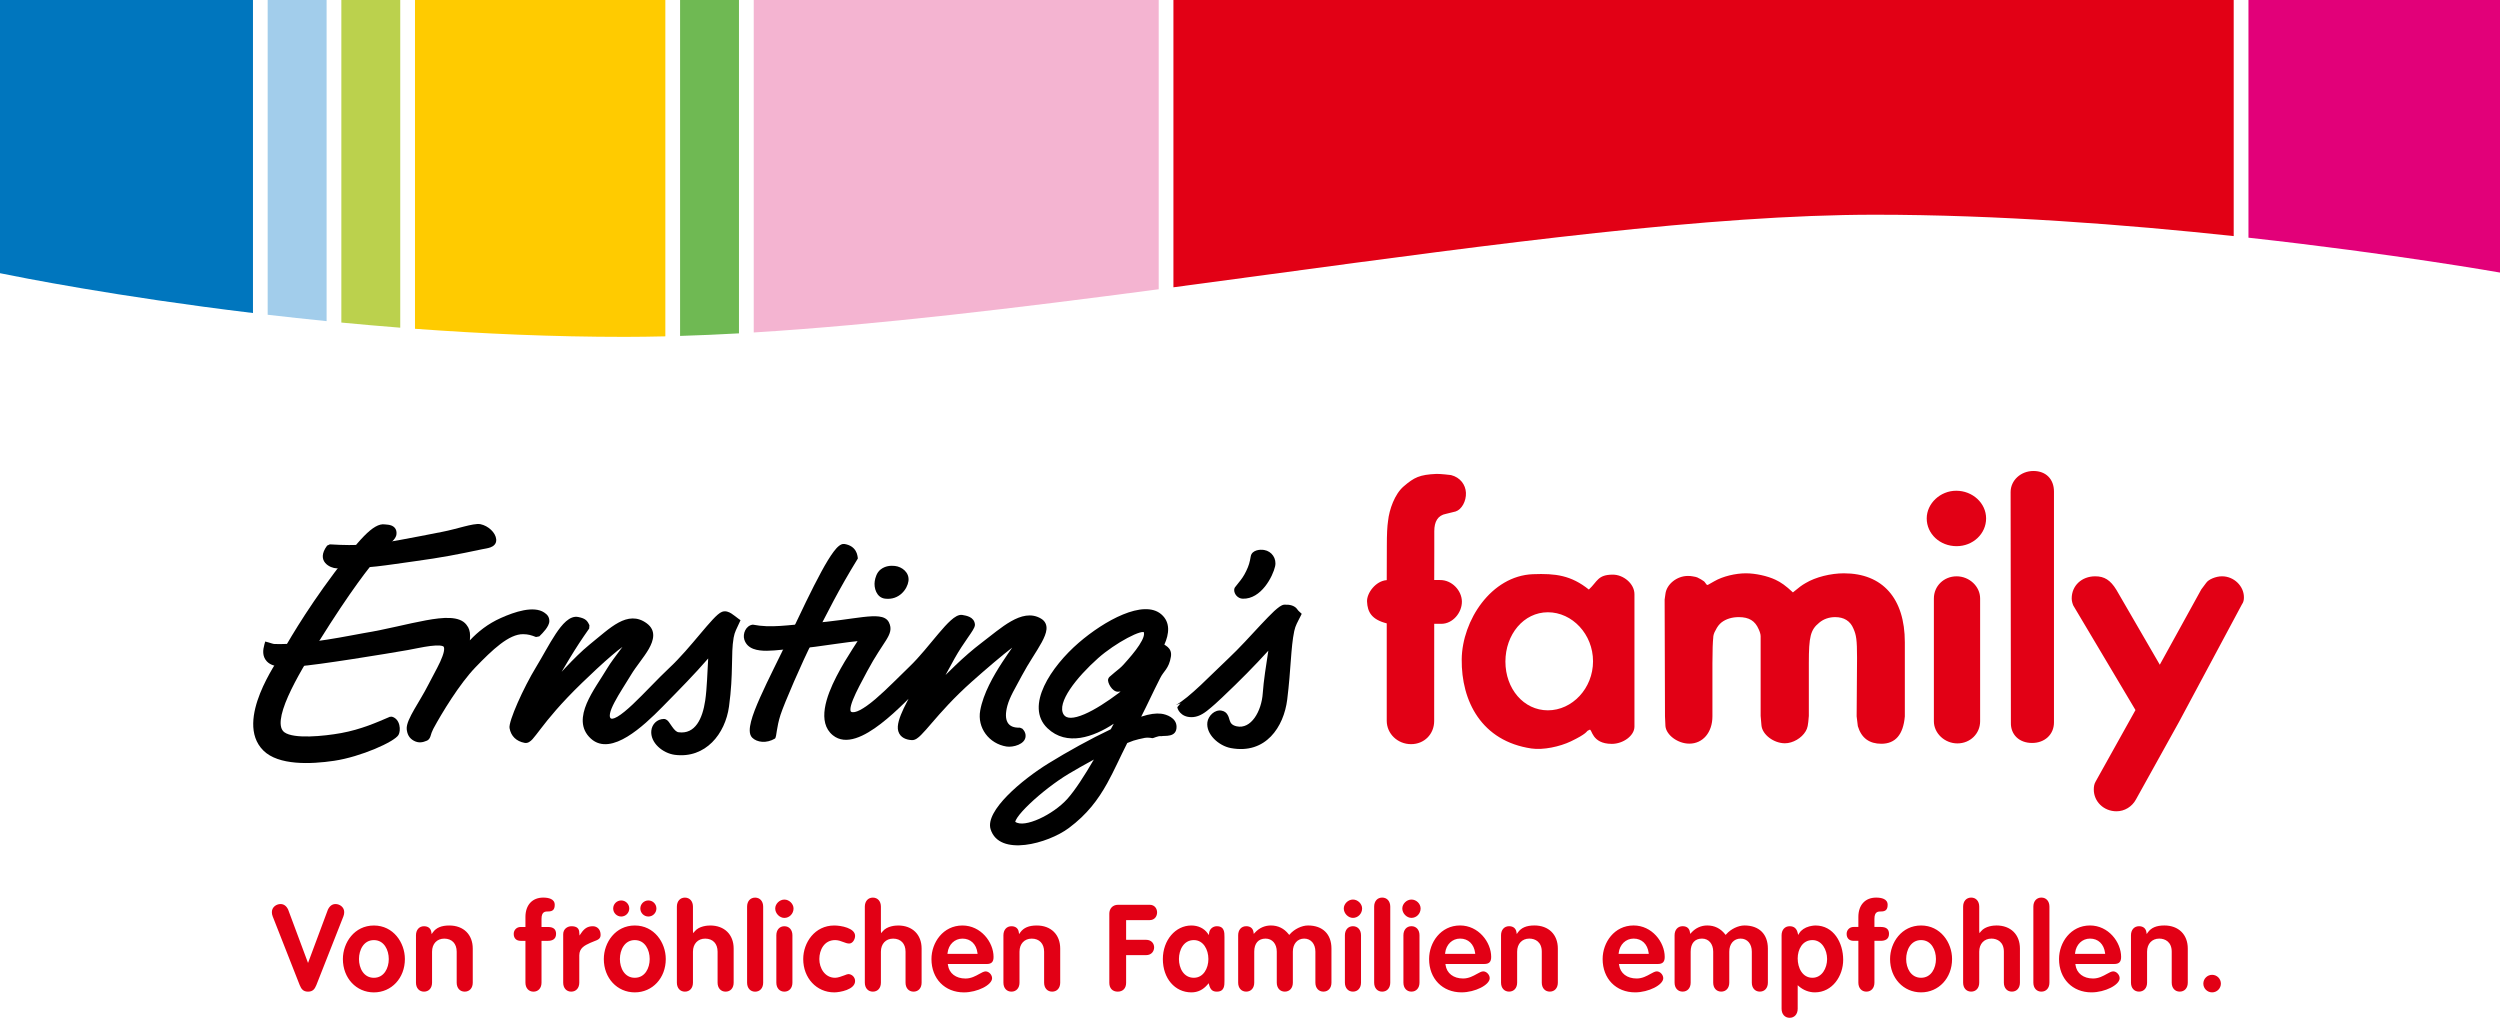
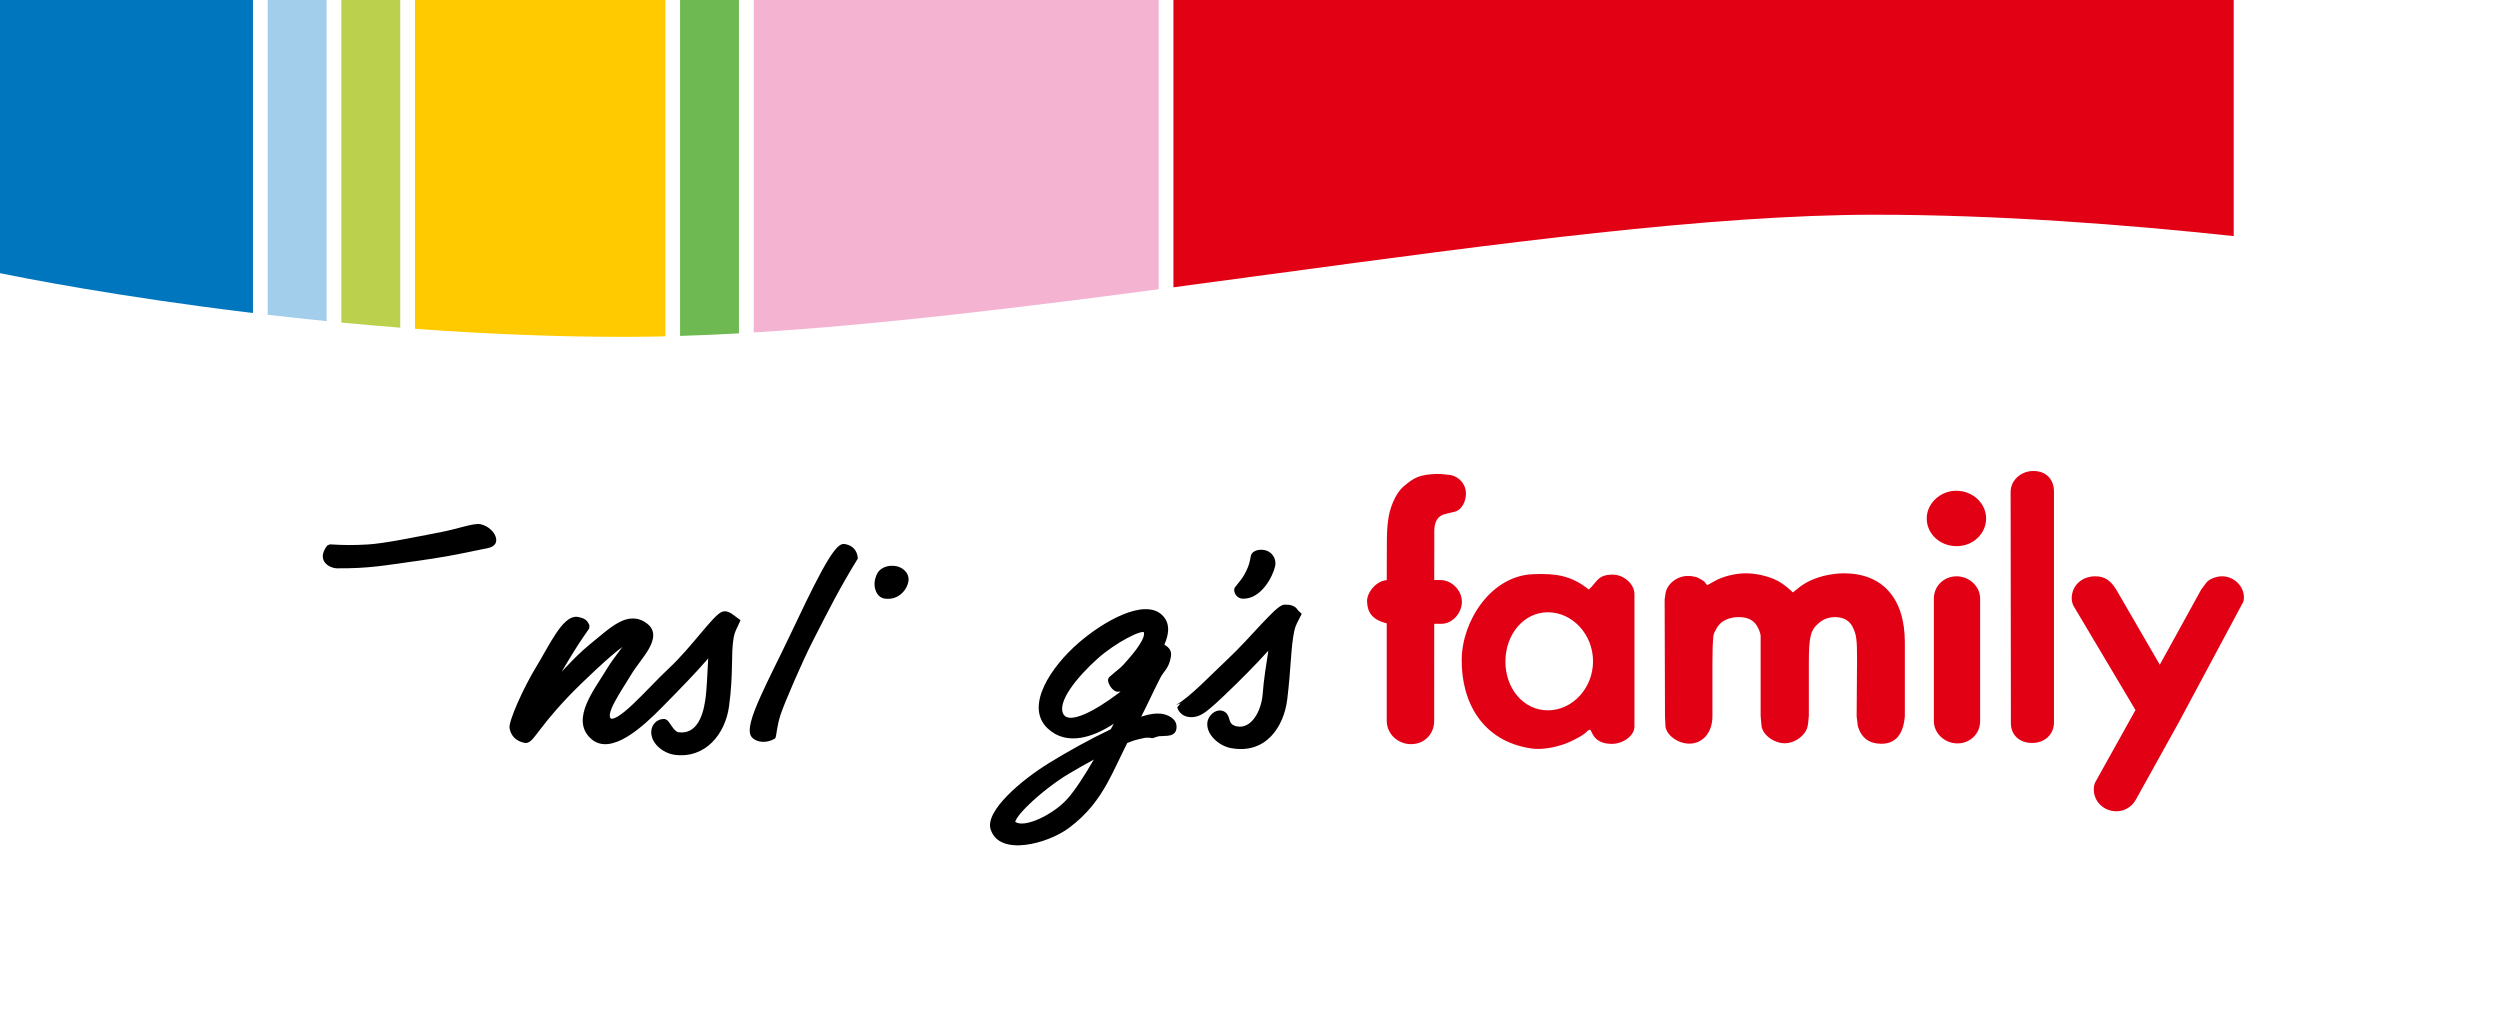
<svg xmlns="http://www.w3.org/2000/svg" xml:space="preserve" height="86.553" width="212.597" version="1.1">
  <g transform="matrix(1.25,0,0,-1.25,-135.276,693.64)">
-     <path fill-rule="nonzero" fill="#e20015" d="m258.713,488.594c-0.329,0-0.597-0.269-0.597-0.599,0-0.327,0.268-0.595,0.597-0.595s0.597,0.268,0.597,0.595c0,0.33-0.268,0.599-0.597,0.599m-3.251,3.357c-0.534,0-0.89-0.149-1.12-0.471l-0.081-0.113-0.02,0.137c-0.042,0.251-0.223,0.397-0.499,0.397-0.329,0-0.549-0.247-0.549-0.616v-3.223c0-0.367,0.22-0.611,0.549-0.611,0.326,0,0.547,0.244,0.547,0.611v2.108c0,0.531,0.333,0.888,0.829,0.888,0.408,0,0.847-0.233,0.847-0.888v-2.108c0-0.367,0.22-0.611,0.546-0.611,0.327,0,0.547,0.244,0.547,0.611v2.318c0,0.954-0.626,1.571-1.596,1.571m-6.069-1.867c0.066,0.573,0.483,0.974,1.014,0.974,0.556,0,0.946-0.373,1.023-0.974l0.007-0.064h-2.051l0.007,0.064zm2.591-1.256c-0.118,0-0.264-0.081-0.434-0.175-0.248-0.139-0.557-0.31-0.934-0.31-0.657,0-1.117,0.352-1.197,0.921l-0.009,0.066h2.642c0.331,0,0.471,0.143,0.471,0.48,0,1.013-0.869,2.141-2.116,2.141-1.32,0-2.108-1.161-2.108-2.284,0-1.336,0.908-2.267,2.208-2.267,0.913,0,1.916,0.505,1.916,0.965,0,0.235-0.217,0.463-0.439,0.463m-4.338,4.405c0,0.369-0.22,0.616-0.547,0.616s-0.547-0.247-0.547-0.616v-5.17c0-0.367,0.22-0.613,0.547-0.613s0.547,0.246,0.547,0.613v5.17zm-3.603-1.282c-0.171,0-0.756-0.03-1.054-0.399l-0.103-0.125-0.016,0.161v1.644c0,0.369-0.22,0.616-0.547,0.616-0.329,0-0.549-0.247-0.549-0.616v-5.17c0-0.367,0.22-0.611,0.549-0.611,0.327,0,0.547,0.244,0.547,0.611v2.108c0,0.531,0.333,0.888,0.829,0.888,0.408,0,0.847-0.233,0.847-0.888v-2.108c0-0.367,0.22-0.611,0.546-0.611,0.328,0,0.547,0.244,0.547,0.611v2.318c0,0.954-0.626,1.571-1.596,1.571m-5.13-3.558c-0.696,0-1.014,0.66-1.014,1.274,0,0.62,0.318,1.29,1.014,1.29s1.013-0.67,1.013-1.29c0-0.614-0.317-1.274-1.013-1.274m0,3.557c-1.32,0-2.109-1.16-2.109-2.283,0-1.293,0.908-2.267,2.109-2.267s2.109,0.974,2.109,2.267c0,1.123-0.789,2.283-2.109,2.283m-2.737-0.1-0.436,0,0,0.551c0,0.503,0.256,0.503,0.462,0.503,0.305,0,0.437,0.136,0.437,0.455,0,0.404-0.426,0.488-0.783,0.488-0.746,0-1.209-0.504-1.209-1.318v-0.679h-0.327c-0.268,0-0.471-0.203-0.471-0.471,0-0.296,0.176-0.472,0.471-0.472h0.327v-2.844c0-0.367,0.219-0.613,0.546-0.613s0.547,0.246,0.547,0.613v2.844h0.436c0.254,0,0.556,0.082,0.556,0.472,0,0.317-0.182,0.471-0.556,0.471m-4.653-3.457c-0.69,0-1.004,0.683-1.004,1.316,0,0.601,0.314,1.248,1.004,1.248,0.647,0,0.997-0.665,0.997-1.29,0-0.618-0.35-1.274-0.997-1.274m0.203,3.557c-0.089,0-0.172-0.014-0.253-0.026-0.059-0.01-0.116-0.021-0.171-0.037-0.295-0.081-0.54-0.241-0.678-0.463l-0.072-0.118-0.032,0.136c-0.073,0.308-0.253,0.458-0.548,0.458-0.328,0-0.549-0.247-0.549-0.616v-5c0-0.367,0.221-0.614,0.549-0.614,0.327,0,0.547,0.247,0.547,0.614v1.603l0.094-0.083c0.296-0.257,0.687-0.404,1.07-0.404,1.209,0,1.931,1.127,1.931,2.216,0,1.16-0.648,2.334-1.888,2.334m-4.831,0.001c-0.421,0-0.927-0.244-1.231-0.593l-0.046-0.051-0.043,0.054c-0.311,0.391-0.716,0.59-1.206,0.59-0.417,0-0.79-0.167-1.081-0.486l-0.082-0.087-0.018,0.119c-0.039,0.26-0.214,0.404-0.496,0.404-0.328,0-0.548-0.247-0.548-0.616v-3.223c0-0.367,0.22-0.611,0.548-0.611,0.326,0,0.546,0.244,0.546,0.611v2.108c0,0.564,0.281,0.888,0.77,0.888,0.457,0,0.763-0.357,0.763-0.888v-2.108c0-0.367,0.22-0.611,0.547-0.611s0.547,0.244,0.547,0.611v2.108c0,0.531,0.31,0.888,0.77,0.888,0.457,0,0.763-0.357,0.763-0.888v-2.108c0-0.367,0.22-0.611,0.546-0.611,0.328,0,0.547,0.244,0.547,0.611v2.318c0,0.984-0.597,1.571-1.596,1.571m-8.552-1.867c0.066,0.573,0.483,0.974,1.014,0.974,0.556,0,0.946-0.373,1.023-0.974l0.007-0.064h-2.051l0.007,0.064zm2.591-1.256c-0.118,0-0.264-0.081-0.434-0.175-0.248-0.139-0.557-0.31-0.934-0.31-0.657,0-1.117,0.352-1.197,0.921l-0.009,0.066h2.642c0.331,0,0.471,0.143,0.471,0.48,0,1.013-0.869,2.141-2.116,2.141-1.32,0-2.108-1.161-2.108-2.284,0-1.336,0.908-2.267,2.208-2.267,0.913,0,1.916,0.505,1.916,0.965,0,0.235-0.217,0.463-0.439,0.463m-8.328,3.123c-0.534,0-0.89-0.149-1.12-0.471l-0.081-0.113-0.02,0.137c-0.042,0.251-0.223,0.397-0.499,0.397-0.329,0-0.549-0.247-0.549-0.616v-3.223c0-0.367,0.22-0.611,0.549-0.611,0.326,0,0.547,0.244,0.547,0.611v2.108c0,0.531,0.333,0.888,0.829,0.888,0.408,0,0.847-0.233,0.847-0.888v-2.108c0-0.367,0.22-0.611,0.546-0.611,0.328,0,0.547,0.244,0.547,0.611v2.318c0,0.954-0.626,1.571-1.596,1.571m-6.069-1.867c0.066,0.573,0.483,0.974,1.014,0.974,0.556,0,0.946-0.373,1.023-0.974l0.007-0.064h-2.051l0.007,0.064zm2.591-1.256c-0.118,0-0.264-0.081-0.434-0.175-0.248-0.139-0.557-0.31-0.934-0.31-0.657,0-1.117,0.352-1.197,0.921l-0.009,0.066h2.642c0.331,0,0.471,0.143,0.471,0.48,0,1.013-0.869,2.141-2.116,2.141-1.32,0-2.108-1.161-2.108-2.284,0-1.336,0.908-2.267,2.208-2.267,0.913,0,1.916,0.505,1.916,0.965,0,0.235-0.217,0.463-0.439,0.463m-4.885,3.639c0.343,0,0.623,0.287,0.623,0.64,0,0.324-0.292,0.607-0.623,0.607-0.326,0-0.623-0.288-0.623-0.607,0-0.334,0.297-0.64,0.623-0.64m0-0.566c-0.327,0-0.547-0.247-0.547-0.615v-3.223c0-0.367,0.22-0.613,0.547-0.613s0.547,0.246,0.547,0.613v3.223c0,0.368-0.22,0.615-0.547,0.615m-1.991,1.947c-0.327,0-0.547-0.247-0.547-0.616v-5.17c0-0.367,0.22-0.613,0.547-0.613s0.549,0.246,0.549,0.613v5.17c0,0.369-0.222,0.616-0.549,0.616m-1.99-1.948c-0.327,0-0.547-0.247-0.547-0.616v-3.223c0-0.365,0.22-0.611,0.547-0.611s0.549,0.246,0.549,0.611v3.223c0,0.369-0.222,0.616-0.549,0.616m0,0.566c0.343,0,0.624,0.288,0.624,0.641,0,0.317-0.297,0.607-0.624,0.607-0.326,0-0.623-0.29-0.623-0.607,0-0.336,0.297-0.641,0.623-0.641m-3.058-0.516c-0.421,0-0.927-0.244-1.231-0.593l-0.046-0.051-0.043,0.054c-0.311,0.391-0.716,0.59-1.206,0.59-0.417,0-0.79-0.167-1.083-0.486l-0.081-0.087-0.017,0.119c-0.039,0.26-0.214,0.404-0.497,0.404-0.327,0-0.547-0.247-0.547-0.616v-3.223c0-0.367,0.22-0.611,0.547-0.611s0.547,0.244,0.547,0.611v2.108c0,0.564,0.281,0.888,0.77,0.888,0.456,0,0.763-0.357,0.763-0.888v-2.108c0-0.367,0.22-0.611,0.547-0.611s0.547,0.244,0.547,0.611v2.108c0,0.531,0.31,0.888,0.77,0.888,0.457,0,0.763-0.357,0.763-0.888v-2.108c0-0.367,0.22-0.611,0.546-0.611,0.327,0,0.547,0.244,0.547,0.611v2.318c0,0.984-0.597,1.571-1.596,1.571m-7.765-3.558c-0.697,0-1.014,0.66-1.014,1.274,0,0.62,0.317,1.29,1.014,1.29,0.649,0,0.989-0.648,0.989-1.29,0-0.634-0.34-1.274-0.989-1.274m1.561,3.507c-0.268,0-0.492-0.196-0.522-0.453l-0.018-0.148-0.085,0.121c-0.24,0.337-0.642,0.53-1.105,0.53-1.087,0-1.94-1.003-1.94-2.283,0-1.314,0.818-2.267,1.94-2.267,0.438,0,0.8,0.177,1.108,0.54l0.071,0.084,0.027-0.107c0.089-0.335,0.236-0.467,0.524-0.467,0.522,0,0.522,0.423,0.522,0.732v2.985c0,0.31,0,0.733-0.522,0.733m-4.062,0.939c0,0.251-0.159,0.52-0.506,0.52h-2.147c-0.411,0-0.597-0.309-0.597-0.596v-4.717c0-0.367,0.219-0.596,0.571-0.596,0.353,0,0.572,0.229,0.572,0.596v1.887h1.358c0.376,0,0.548,0.275,0.548,0.53,0,0.247-0.172,0.513-0.548,0.513h-1.358v1.34h1.601c0.347,0,0.506,0.27,0.506,0.523m-8.187-0.889c-0.534,0-0.89-0.149-1.12-0.471l-0.083-0.115-0.02,0.139c-0.038,0.251-0.22,0.397-0.498,0.397-0.328,0-0.546-0.247-0.546-0.616v-3.223c0-0.367,0.218-0.611,0.546-0.611s0.548,0.244,0.548,0.611v2.108c0,0.531,0.333,0.888,0.829,0.888,0.521,0,0.845-0.34,0.845-0.888v-2.108c0-0.367,0.22-0.611,0.548-0.611,0.327,0,0.547,0.244,0.547,0.611v2.318c0,0.954-0.626,1.571-1.596,1.571m-6.067-1.867c0.064,0.573,0.481,0.974,1.013,0.974,0.554,0,0.946-0.373,1.021-0.974l0.009-0.064h-2.05l0.007,0.064zm2.59-1.256c-0.119,0-0.264-0.081-0.434-0.175-0.249-0.139-0.556-0.31-0.933-0.31-0.659,0-1.119,0.352-1.197,0.921l-0.01,0.066h2.641c0.332,0,0.472,0.143,0.472,0.48,0,1.013-0.869,2.141-2.116,2.141-1.32,0-2.109-1.161-2.109-2.284,0-1.336,0.909-2.267,2.209-2.267,0.913,0,1.916,0.505,1.916,0.965,0,0.235-0.218,0.463-0.439,0.463m-5.952,3.123c-0.171,0-0.756-0.03-1.054-0.399l-0.103-0.125-0.016,0.161v1.644c0,0.369-0.22,0.616-0.547,0.616s-0.547-0.247-0.547-0.616v-5.17c0-0.367,0.22-0.611,0.547-0.611s0.547,0.244,0.547,0.611v2.108c0,0.531,0.333,0.888,0.829,0.888,0.523,0,0.847-0.34,0.847-0.888v-2.108c0-0.367,0.218-0.611,0.546-0.611,0.327,0,0.547,0.244,0.547,0.611v2.318c0,0.954-0.626,1.571-1.596,1.571m-3.392-3.306c-0.049,0-0.16-0.041-0.277-0.089-0.193-0.071-0.432-0.162-0.62-0.162-0.697,0-1.073,0.655-1.073,1.274,0,0.62,0.334,1.29,1.073,1.29,0.214,0,0.397-0.07,0.557-0.132,0.137-0.052,0.267-0.102,0.399-0.102,0.25,0,0.404,0.302,0.404,0.52,0,0.534-0.957,0.707-1.42,0.707-1.32,0-2.109-1.16-2.109-2.283,0-1.292,0.907-2.267,2.109-2.267,0.38,0,1.42,0.183,1.42,0.773,0,0.255-0.212,0.471-0.463,0.471m-4.348,3.256c-0.327,0-0.547-0.247-0.547-0.616v-3.223c0-0.365,0.22-0.611,0.547-0.611s0.547,0.246,0.547,0.611v3.223c0,0.369-0.22,0.616-0.547,0.616m0,0.566c0.343,0,0.623,0.288,0.623,0.641,0,0.317-0.297,0.607-0.623,0.607s-0.623-0.29-0.623-0.607c0-0.336,0.297-0.641,0.623-0.641m-1.99,1.381c-0.327,0-0.547-0.247-0.547-0.616v-5.17c0-0.367,0.22-0.613,0.547-0.613s0.547,0.246,0.547,0.613v5.17c0,0.369-0.22,0.616-0.547,0.616m-3.057-1.897c-0.171,0-0.756-0.03-1.054-0.399l-0.103-0.125-0.016,0.161v1.644c0,0.369-0.22,0.616-0.547,0.616s-0.547-0.247-0.547-0.616v-5.17c0-0.367,0.22-0.611,0.547-0.611s0.547,0.244,0.547,0.611v2.108c0,0.531,0.333,0.888,0.829,0.888,0.523,0,0.847-0.34,0.847-0.888v-2.108c0-0.367,0.218-0.611,0.546-0.611,0.327,0,0.547,0.244,0.547,0.611v2.318c0,0.954-0.626,1.571-1.596,1.571m-6.053,0.61c0.301,0,0.547,0.246,0.547,0.547,0,0.302-0.246,0.547-0.547,0.547s-0.547-0.245-0.547-0.547c0-0.301,0.246-0.547,0.547-0.547m0.923-4.167c-0.696,0-1.013,0.66-1.013,1.274,0,0.62,0.317,1.29,1.013,1.29,0.697,0,1.014-0.67,1.014-1.29,0-0.614-0.317-1.274-1.014-1.274m0,3.557c-1.319,0-2.107-1.16-2.107-2.283,0-1.293,0.905-2.267,2.107-2.267,1.203,0,2.108,0.974,2.108,2.267,0,1.123-0.788,2.283-2.108,2.283m0.923,0.61c0.303,0,0.548,0.246,0.548,0.547,0,0.302-0.245,0.547-0.548,0.547-0.3,0-0.546-0.245-0.546-0.547,0-0.301,0.246-0.547,0.546-0.547m-3.778-0.66c-0.339,0-0.571-0.139-0.8-0.479l-0.104-0.154-0.017,0.186c0,0.3-0.175,0.447-0.53,0.447-0.28,0-0.565-0.189-0.565-0.547v-3.292c0-0.365,0.22-0.611,0.547-0.611,0.328,0,0.548,0.246,0.548,0.611v1.856c0,0.506,0.377,0.68,0.741,0.849,0.103,0.047,0.183,0.078,0.26,0.107,0.261,0.098,0.45,0.168,0.45,0.437,0,0.407-0.266,0.59-0.53,0.59m-4.584-3.838c0-0.367,0.22-0.613,0.547-0.613s0.547,0.246,0.547,0.613v2.844h0.435c0.254,0,0.555,0.083,0.555,0.472,0,0.317-0.181,0.471-0.555,0.471h-0.435v0.552c0,0.504,0.255,0.504,0.46,0.504,0.307,0,0.439,0.134,0.439,0.453,0,0.404-0.426,0.49-0.783,0.49-0.746,0-1.21-0.506-1.21-1.32v-0.679h-0.326c-0.268,0-0.471-0.201-0.471-0.471,0-0.296,0.176-0.472,0.471-0.472h0.326v-2.844zm-5.18,3.888c-0.534,0-0.89-0.149-1.12-0.471l-0.081-0.115-0.022,0.139c-0.037,0.251-0.218,0.397-0.497,0.397-0.327,0-0.547-0.247-0.547-0.616v-3.223c0-0.367,0.22-0.611,0.547-0.611s0.547,0.244,0.547,0.611v2.108c0,0.531,0.333,0.888,0.829,0.888,0.523,0,0.847-0.34,0.847-0.888v-2.108c0-0.367,0.218-0.611,0.546-0.611,0.327,0,0.547,0.244,0.547,0.611v2.318c0,0.954-0.626,1.571-1.596,1.571m-5.13-3.558c-0.697,0-1.014,0.66-1.014,1.274,0,0.62,0.317,1.29,1.014,1.29,0.696,0,1.013-0.67,1.013-1.29,0-0.614-0.317-1.274-1.013-1.274m0,3.557c-1.32,0-2.109-1.16-2.109-2.283,0-1.293,0.908-2.267,2.109-2.267s2.109,0.974,2.109,2.267c0,1.123-0.789,2.283-2.109,2.283m-2.609,1.46c-0.223,0-0.397-0.127-0.519-0.379l-1.298-3.484-0.054-0.144-0.055,0.144-1.3,3.49c-0.118,0.246-0.293,0.373-0.517,0.373-0.283,0-0.588-0.209-0.588-0.546,0-0.107,0.014-0.187,0.054-0.29l1.837-4.674c0.114-0.279,0.249-0.45,0.569-0.45s0.454,0.171,0.568,0.451l1.839,4.673c0.038,0.103,0.054,0.183,0.054,0.29,0,0.337-0.307,0.546-0.59,0.546" />
    <path fill-rule="evenodd" fill="#e20015" d="m206.936,522.592c-0.657,0.08-0.931,0.081-0.983,0.08-1.168-0.053-1.52-0.236-2.236-0.847-0.611-0.52-0.985-1.573-1.067-2.366-0.055-0.358-0.081-0.896-0.081-1.663l-0.007-2.278v-0.073c-0.75-0.052-1.366-0.882-1.34-1.46,0.031-0.716,0.317-1.222,1.34-1.482v-6.631c0-0.87,0.733-1.586,1.657-1.586,0.896,0,1.57,0.682,1.57,1.576v0.461l0.003,6.15h0.498c0.757,0.006,1.392,0.75,1.385,1.518-0.009,0.744-0.676,1.47-1.493,1.461h-0.39l0.005,1.909v1.414c0,0.638,0.23,1.078,0.805,1.181l0.645,0.159c0.41,0.131,0.73,0.697,0.703,1.276-0.025,0.54-0.383,1.042-1.014,1.201m38.069-1.155,0.019-15.691c-0.02-0.802,0.557-1.379,1.442-1.379,0.86,0,1.489,0.577,1.489,1.396v15.704c0,0.844-0.54,1.403-1.399,1.403-0.86,0-1.551-0.639-1.551-1.433m-3.701,0.089c-1.084,0-2.006-0.866-2.006-1.884,0-1.046,0.895-1.887,2.035-1.887,1.11,0,2.005,0.841,2.005,1.887,0,1.044-0.921,1.884-2.034,1.884m-1.519-7.326,0-8.357c0-0.816,0.734-1.506,1.6-1.506,0.87,0,1.546,0.663,1.546,1.506v8.357c0,0.816-0.733,1.504-1.599,1.504-0.867,0-1.547-0.661-1.547-1.504m13.715-7.594-2.703-4.85c-0.107-0.177-0.133-0.357-0.133-0.56,0-0.816,0.676-1.477,1.545-1.477,0.542,0,1.057,0.306,1.328,0.814l2.919,5.257,4.284,8.003c0.11,0.153,0.137,0.306,0.137,0.484,0,0.766-0.68,1.428-1.491,1.428-0.409,0-0.922-0.203-1.086-0.459l-0.324-0.434-2.822-5.122-2.955,5.097c-0.406,0.66-0.812,0.918-1.438,0.918-0.922,0-1.6-0.638-1.6-1.505,0-0.178,0.055-0.357,0.109-0.483l4.23-7.111zm-23.305,8.004c-0.49,0.459-0.814,0.687-1.193,0.864-0.543,0.255-1.356,0.435-2.006,0.435-0.704,0-1.572-0.205-2.141-0.536l-0.406-0.229c-0.027-0.025-0.055-0.025-0.083-0.025-0.027,0-0.052,0.025-0.161,0.178-0.027,0.053-0.11,0.103-0.271,0.204l-0.245,0.128c-0.055,0.024-0.161,0.051-0.325,0.075-0.108,0.025-0.216,0.025-0.325,0.025-0.731,0-1.437-0.559-1.517-1.22l-0.054-0.385,0.024-7.944,0.03-0.663c0.053-0.61,0.84-1.196,1.626-1.196,0.92,0,1.571,0.763,1.571,1.859v3.616c0,0.893,0.027,1.478,0.053,1.705,0,0.179,0.054,0.358,0.163,0.536,0.11,0.23,0.244,0.407,0.409,0.536,0.297,0.227,0.704,0.356,1.164,0.356,0.704,0,1.11-0.255,1.354-0.816,0.083-0.177,0.137-0.354,0.137-0.483v-5.424l0.055-0.637c0.052-0.636,0.84-1.223,1.598-1.223,0.543,0,1.139,0.355,1.409,0.815,0.135,0.229,0.164,0.382,0.217,1.045v3.59c0,1.808,0.11,2.267,0.706,2.753,0.297,0.251,0.677,0.38,1.084,0.38,0.596,0,1.028-0.255,1.247-0.789,0.189-0.433,0.243-0.739,0.243-1.987l-0.027-3.879v-0.101l0.081-0.663c0.244-0.814,0.786-1.197,1.6-1.197,0.947,0,1.489,0.613,1.597,1.86v5.05c0,2.98-1.515,4.686-4.145,4.686-0.895,0-1.925-0.256-2.603-0.663-0.27-0.153-0.433-0.28-0.866-0.636m-19.559-4.708c0,1.841,1.236,3.357,2.89,3.357,1.656,0,3.071-1.493,3.071-3.336,0-1.841-1.415-3.335-3.071-3.335-1.654,0-2.89,1.473-2.89,3.314m1.871,5.947c1.546,0.062,2.6-0.081,3.805-1.044,0.595,0.55,0.595,1.008,1.623,1.014,0.724,0.004,1.48-0.61,1.48-1.333v-9.004c0-0.621-0.769-1.176-1.539-1.176-1.397,0-1.339,1.052-1.514,0.96l-0.142-0.074c-0.057-0.029-0.04-0.193-1.134-0.717-0.746-0.356-1.877-0.602-2.679-0.484-3.391,0.5-4.777,3.214-4.744,6.072,0.032,2.633,2.003,5.673,4.844,5.786" />
    <g transform="translate(134.736,506.145)">
-       <path d="m0,0,0.143,0.011c0.584-0.157,0.623-0.954,0.451-1.244-0.273-0.464-2.561-1.488-4.381-1.758-1.587-0.236-3.782-0.325-4.812,0.7-1.037,1.031-0.727,2.618-0.221,3.89,0.257,0.645,0.581,1.244,0.851,1.705,0.266,0.452,0.482,0.769,0.53,0.86,0.352,0.653,1.608,2.882,3.666,5.633,1.599,2.137,2.643,3.426,3.449,3.294l0.158-0.015c0.073-0.006,0.166-0.019,0.257-0.052,0.205-0.073,0.396-0.247,0.368-0.58-0.016-0.213-0.139-0.354-0.299-0.521-0.159-0.167-0.411-0.413-0.794-0.85-0.762-0.873-2.047-2.524-4.153-5.892-0.727-1.161-1.587-2.567-2.126-3.782-0.56-1.266-0.684-2.143-0.248-2.453,0.638-0.459,2.64-0.27,3.86-0.049,0.671,0.122,1.291,0.309,1.845,0.509,0.56,0.204,1.05,0.42,1.456,0.594" fill-rule="nonzero" fill="#000" />
-     </g>
+       </g>
    <g transform="translate(138.313,518.732)">
      <path d="M0,0c0.486,0.093,1.014,0.241,1.467,0.357,0.436,0.109,0.876,0.212,1.123,0.163,0.536-0.109,1.036-0.573,1.076-1.031,0.027-0.32-0.199-0.476-0.39-0.546-0.092-0.034-0.192-0.057-0.295-0.077l-0.267-0.05c-1.71-0.363-2.775-0.569-4.571-0.815-2.072-0.282-3.092-0.501-5.34-0.484-0.4,0.004-1.442,0.463-0.642,1.544l0.188,0.086c1.007-0.06,1.604-0.063,2.587-0.007,1.07,0.061,3.098,0.476,5.064,0.86" fill-rule="nonzero" fill="#000" />
    </g>
    <g transform="translate(126.914,511.099)">
-       <path d="m0,0c1.123-0.031,2.424,0.12,3.551,0.297,1.14,0.177,2.103,0.38,2.533,0.45,1.476,0.239,2.976,0.643,4.197,0.864,1.175,0.215,2.288,0.312,2.756-0.297l0.12-0.177c0.049-0.091,0.093-0.214,0.116-0.367,0.018-0.143,0.023-0.313,0-0.519,0.557,0.59,1.223,1.125,2.113,1.522,0.925,0.416,2.225,0.851,2.944,0.37,0.207-0.139,0.347-0.294,0.349-0.579,0.001-0.2-0.128-0.408-0.253-0.574-0.135-0.177-0.299-0.344-0.429-0.469l-0.226-0.044c-0.338,0.129-0.525,0.186-0.864,0.193-0.971,0.021-2.107-1.064-3.257-2.256-1.077-1.117-2.31-3.147-2.867-4.187-0.049-0.094-0.084-0.178-0.112-0.253l-0.062-0.194c-0.016-0.054-0.038-0.123-0.076-0.187-0.04-0.069-0.1-0.132-0.19-0.17-0.279-0.12-0.562-0.176-0.882-0.003-0.328,0.177-0.452,0.457-0.485,0.783-0.033,0.35,0.234,0.863,0.515,1.354,0.293,0.512,0.663,1.099,0.945,1.657,0.244,0.486,0.581,1.069,0.821,1.587,0.119,0.265,0.204,0.492,0.242,0.673,0.04,0.193,0.021,0.296-0.01,0.343-0.015,0.019-0.073,0.062-0.253,0.079-0.165,0.014-0.386,0.004-0.652-0.029-0.52-0.066-1.113-0.203-1.544-0.278-1.313-0.232-6.12-1.02-7.464-1.108-0.387-0.024-0.799-0.054-1.156-0.025-0.36,0.025-0.733,0.113-0.967,0.371-0.314,0.346-0.263,0.77-0.162,1.136l0.058,0.207,0.212-0.057,0.262-0.08c0.077-0.022,0.128-0.032,0.177-0.033" fill-rule="nonzero" fill="#000" />
-     </g>
+       </g>
    <g transform="translate(160.95,504.671)">
-       <path d="m0,0c-0.587-0.353-1.229-0.267-1.556,0.056-0.234,0.234-0.188,0.67-0.078,1.101,0.115,0.457,0.344,1.026,0.617,1.64,0.548,1.237,1.324,2.73,1.944,4.042,0.824,1.735,1.584,3.338,2.214,4.495,0.318,0.585,0.603,1.057,0.845,1.377,0.123,0.163,0.24,0.296,0.354,0.386,0.106,0.086,0.239,0.159,0.381,0.136,0.396-0.064,0.63-0.249,0.76-0.469,0.065-0.108,0.098-0.213,0.116-0.303,0.022-0.082,0.027-0.158,0.034-0.215-1.35-2.203-2.022-3.585-3.074-5.633-0.708-1.382-1.938-4.237-2.184-4.994-0.144-0.442-0.209-0.815-0.252-1.082l-0.054-0.341-0.034-0.129-0.033-0.067z" fill-rule="nonzero" fill="#000" />
+       <path d="m0,0c-0.587-0.353-1.229-0.267-1.556,0.056-0.234,0.234-0.188,0.67-0.078,1.101,0.115,0.457,0.344,1.026,0.617,1.64,0.548,1.237,1.324,2.73,1.944,4.042,0.824,1.735,1.584,3.338,2.214,4.495,0.318,0.585,0.603,1.057,0.845,1.377,0.123,0.163,0.24,0.296,0.354,0.386,0.106,0.086,0.239,0.159,0.381,0.136,0.396-0.064,0.63-0.249,0.76-0.469,0.065-0.108,0.098-0.213,0.116-0.303,0.022-0.082,0.027-0.158,0.034-0.215-1.35-2.203-2.022-3.585-3.074-5.633-0.708-1.382-1.938-4.237-2.184-4.994-0.144-0.442-0.209-0.815-0.252-1.082l-0.054-0.341-0.034-0.129-0.033-0.067" fill-rule="nonzero" fill="#000" />
    </g>
    <g transform="translate(166.562,511.295)">
-       <path d="m0,0c-0.294-0.026-0.816-0.093-1.456-0.184-0.947-0.136-2.018-0.295-2.591-0.313-0.68-0.022-1.463-0.154-2.117-0.159-0.643-0.005-1.333,0.107-1.54,0.757-0.127,0.405,0.107,0.965,0.578,1.02,0.632-0.121,1.206-0.128,1.842-0.088,0.643,0.038,1.333,0.124,2.111,0.184,1.497,0.116,2.686,0.323,3.542,0.422,0.421,0.047,0.792,0.074,1.085,0.037,0.292-0.035,0.55-0.14,0.677-0.395,0.22-0.44,0.082-0.778-0.192-1.222-0.266-0.432-0.718-1.048-1.288-2.113-0.362-0.68-0.74-1.369-0.96-1.919-0.114-0.283-0.171-0.497-0.178-0.644-0.007-0.15,0.033-0.18,0.053-0.192,0.254-0.124,0.821,0.166,1.65,0.868,0.77,0.657,1.613,1.532,2.315,2.205,0.338,0.325,0.679,0.703,1.009,1.092,0.336,0.394,0.66,0.794,0.961,1.15,0.295,0.35,0.583,0.674,0.845,0.908,0.244,0.22,0.52,0.409,0.781,0.367,0.146-0.024,0.343-0.06,0.507-0.144,0.173-0.087,0.323-0.238,0.349-0.49,0.008-0.08-0.019-0.158-0.044-0.218-0.025-0.058-0.06-0.125-0.103-0.193-0.08-0.133-0.196-0.302-0.332-0.497-0.261-0.38-0.598-0.868-0.897-1.406-0.247-0.442-0.438-0.789-0.623-1.137,0.23,0.227,0.457,0.451,0.687,0.67,0.559,0.533,1.138,1.044,1.79,1.54,0.328,0.248,0.656,0.513,0.983,0.763,0.33,0.252,0.665,0.492,0.999,0.681,0.658,0.374,1.371,0.58,2.037,0.183,0.29-0.172,0.396-0.432,0.373-0.726-0.024-0.273-0.159-0.58-0.323-0.884-0.333-0.619-0.887-1.393-1.354-2.272-0.213-0.402-0.422-0.768-0.599-1.11-0.174-0.338-0.308-0.645-0.386-0.935-0.264-0.989,0.008-1.53,0.85-1.492l0.168-0.07c0.12-0.125,0.231-0.273,0.221-0.511-0.016-0.552-0.853-0.774-1.3-0.704-1.191,0.194-2,1.277-1.787,2.451,0.208,1.156,0.9,2.363,1.496,3.277,0.254,0.392,0.495,0.733,0.682,1.003-0.64-0.486-1.797-1.47-2.741-2.311-1.253-1.115-2.107-2.096-2.711-2.796-0.308-0.357-0.55-0.642-0.749-0.836-0.181-0.181-0.393-0.363-0.623-0.351-0.356,0.015-0.797,0.151-0.928,0.607-0.118,0.394,0.094,0.966,0.364,1.544,0.098,0.209,0.211,0.43,0.333,0.66l-0.247-0.246c-0.51-0.501-1.073-1.021-1.643-1.457-1.086-0.837-2.365-1.507-3.26-0.777-1.082,0.883-0.449,2.646,0.245,3.997,0.363,0.71,0.779,1.376,1.096,1.872l0.343,0.534z" fill-rule="nonzero" fill="#000" />
-     </g>
+       </g>
    <path fill-rule="nonzero" fill="#000" d="m186.029,511.916c-0.087,0.003-0.167-0.007-0.277-0.04-0.216-0.064-0.506-0.193-0.833-0.367-0.651-0.347-1.421-0.864-1.99-1.369-1.464-1.305-2.856-3.048-2.344-3.844,0.185-0.29,0.654-0.296,1.41,0.027,0.718,0.307,1.564,0.863,2.323,1.432l0.138,0.115c0.16,0.137,0.33,0.313,0.513,0.525,0.567,0.655,1.217,1.62,1.927,2.74l0.117,0.185,0.185-0.12,0.237-0.144c0.078-0.05,0.164-0.104,0.237-0.171,0.167-0.155,0.253-0.358,0.207-0.648-0.067-0.411-0.191-0.655-0.334-0.865l-0.206-0.28c-0.063-0.089-0.129-0.186-0.19-0.312-0.529-1.038-0.843-1.751-1.291-2.624l-0.192-0.367-0.278-0.52c-0.163-0.292-0.31-0.576-0.453-0.853-0.529-1.046-0.925-1.953-1.393-2.796-0.617-1.107-1.359-2.11-2.609-3.041-1.408-1.052-4.734-1.976-5.321-0.079-0.387,1.249,2.123,3.362,3.96,4.492,1.27,0.783,2.818,1.644,4.216,2.307,0.628,0.297,1.182,0.536,1.678,0.72l0.392,0.137c0.584,0.194,1.012,0.241,1.361,0.201,0.347-0.04,1.039-0.275,1.044-0.882,0.009-0.765-0.818-0.589-1.027-0.646-0.261,0.038-0.536-0.157-0.638-0.133-0.089,0.017-0.168,0.03-0.253,0.03-0.167,0.004-0.256-0.003-0.662-0.104-0.27-0.067-0.411-0.106-0.774-0.259-0.586-0.25-1.186-0.547-1.769-0.853l-0.502-0.27c-0.672-0.364-1.286-0.721-1.705-0.968-0.89-0.532-1.921-1.335-2.664-2.046-0.373-0.356-0.669-0.681-0.837-0.934-0.086-0.127-0.13-0.225-0.144-0.287,0.614-0.459,2.575,0.48,3.54,1.55,0.538,0.6,1.181,1.602,1.81,2.685l0.081,0.139,0.201,0.357c0.295,0.513,0.579,1.03,0.842,1.513l0.23,0.427c-1.369-0.903-3.196-1.559-4.51-0.306-1.57,1.502,0.256,4.2,2.13,5.817,1.737,1.5,4.408,2.978,5.618,1.93,0.632-0.547,0.53-1.338,0.205-2.061l-0.069-0.134c-0.284-0.582-0.714-1.159-1.096-1.626-0.11-0.137-0.198-0.284-0.305-0.434-0.116-0.16-0.259-0.336-0.467-0.503-0.095-0.074-0.209-0.149-0.328-0.214-0.22-0.122-0.482-0.23-0.714-0.275-0.061-0.01-0.118-0.017-0.174-0.018-0.397-0.01-0.736,0.63-0.672,0.861,0.018,0.067,0.068,0.123,0.09,0.149l0.366,0.313c0.207,0.161,0.434,0.347,0.594,0.527,0.382,0.425,0.792,0.895,1.066,1.32,0.283,0.435,0.377,0.734,0.303,0.894m8.94,4.466c-0.15-0.671-0.939-2.243-2.207-2.2-0.327,0.011-0.58,0.306-0.577,0.597,0,0.066,0.023,0.123,0.045,0.164l0.273,0.346c0.147,0.177,0.337,0.423,0.503,0.779,0.177,0.368,0.237,0.588,0.307,0.998,0.039,0.23,0.223,0.347,0.393,0.4,0.172,0.055,0.367,0.055,0.522,0.029,0.515-0.086,0.861-0.583,0.741-1.113m-3.179-6.269c0.73,0.684,1.536,1.577,2.211,2.301,0.339,0.359,0.652,0.686,0.91,0.928,0.133,0.12,0.255,0.222,0.363,0.297,0.1,0.07,0.216,0.133,0.326,0.137,0.397,0.017,0.641-0.073,0.807-0.23l0.153-0.189,0.22-0.205-0.079-0.159c-0.098-0.201-0.188-0.356-0.261-0.517-0.069-0.146-0.126-0.297-0.169-0.499-0.237-1.131-0.217-2.565-0.478-4.663-0.23-1.838-1.45-3.742-3.837-3.295-0.822,0.154-1.703,0.945-1.593,1.761,0.057,0.422,0.497,0.883,0.978,0.783,0.2-0.04,0.325-0.151,0.4-0.289,0.038-0.062,0.063-0.128,0.082-0.185l0.051-0.167c0.06-0.183,0.135-0.343,0.476-0.422,0.98-0.224,1.697,1.016,1.78,2.252,0.054,0.812,0.233,1.948,0.379,2.892-0.952-1.044-1.882-1.991-3.148-3.19-0.257-0.245-0.644-0.605-1.037-0.911-0.38-0.294-0.71-0.419-1.033-0.42-0.764-0.01-0.982,0.589-0.971,0.683l0.22,0.26-0.323-0.119c0.453,0.245,1.05,0.755,1.689,1.353,0.641,0.602,1.304,1.27,1.884,1.813m-41.222,0.788c-0.194-0.14-0.434-0.33-0.7-0.559-0.66-0.56-1.447-1.304-2.043-1.88-1.483-1.435-2.3-2.457-2.8-3.11-0.258-0.332-0.434-0.572-0.573-0.725-0.135-0.146-0.311-0.299-0.545-0.253-0.556,0.108-0.923,0.453-1.02,1.006-0.078,0.454,0.94,2.732,1.814,4.164,0.43,0.703,0.881,1.573,1.328,2.244,0.42,0.63,0.948,1.273,1.539,1.147,0.241-0.05,0.409-0.11,0.53-0.217,0.061-0.056,0.106-0.118,0.139-0.174l0.085-0.164-0.015-0.225c-0.545-0.778-0.84-1.228-1.335-2.04-0.21-0.343-0.383-0.631-0.541-0.908l0.246,0.265c0.537,0.57,1.114,1.15,1.672,1.603,0.356,0.287,0.69,0.575,1.008,0.827,0.318,0.255,0.632,0.485,0.941,0.652,0.63,0.341,1.274,0.433,1.926-0.05,0.66-0.49,0.464-1.169,0.133-1.747-0.325-0.567-0.865-1.185-1.208-1.76-0.347-0.58-0.811-1.267-1.122-1.865-0.16-0.304-0.265-0.557-0.303-0.752-0.04-0.203-0.003-0.293,0.044-0.336,0.043-0.039,0.163-0.063,0.466,0.114,0.275,0.162,0.628,0.452,1.034,0.834,0.793,0.748,1.704,1.746,2.486,2.478,0.364,0.337,0.731,0.73,1.088,1.13,0.356,0.402,0.702,0.811,1.016,1.185,0.314,0.373,0.604,0.715,0.849,0.976,0.235,0.251,0.461,0.464,0.64,0.529,0.242,0.087,0.465-0.01,0.632-0.115,0.153-0.095,0.313-0.234,0.478-0.353l0.144-0.104-0.073-0.16c-0.091-0.204-0.174-0.364-0.244-0.526-0.065-0.148-0.115-0.301-0.152-0.505-0.197-1.14-0.001-2.402-0.315-4.686-0.256-1.851-1.589-3.544-3.678-3.283-0.834,0.107-1.687,0.826-1.607,1.643,0.045,0.446,0.392,0.789,0.847,0.799,0.096,0.002,0.17-0.039,0.225-0.08,0.053-0.042,0.095-0.095,0.125-0.133,0.065-0.083,0.133-0.193,0.212-0.305,0.157-0.225,0.296-0.368,0.447-0.387,1.134-0.151,1.627,0.927,1.81,2.152,0.127,0.857,0.144,1.948,0.203,2.868-0.94-1.084-1.89-2.048-3.126-3.305-0.651-0.663-1.514-1.492-2.374-2.013-0.846-0.515-1.776-0.777-2.48-0.136-0.746,0.679-0.633,1.567-0.284,2.396,0.174,0.408,0.415,0.828,0.67,1.237,0.247,0.396,0.505,0.784,0.718,1.141,0.24,0.403,0.592,0.855,0.87,1.232l0.173,0.234zm19.459,4.483c-0.071-0.544-0.633-1.321-1.596-1.199-0.585,0.073-0.771,0.742-0.698,1.192,0.034,0.221,0.134,0.586,0.394,0.788,0.321,0.255,0.691,0.276,0.977,0.245,0.484-0.053,0.999-0.446,0.923-1.026" />
-     <path d="m278.299,536.369,0,0,0,18.543-17.113,0,0-16.17c9.934-1.099,17.113-2.373,17.113-2.373" fill-rule="nonzero" fill="#e20079" />
    <path d="m194.669,536.257c15.389,2.081,29.926,4.047,41.1,4.047,8.391,0,17.086-0.668,24.413-1.454v16.063h-72.132v-19.546c2.209,0.294,4.419,0.593,6.619,0.89" fill-rule="nonzero" fill="#e20015" />
    <path d="m187.049,535.234,0,19.677-27.551,0,0-22.617c8.485,0.523,17.987,1.674,27.551,2.94" fill-rule="nonzero" fill="#f4b4d1" />
    <path d="m158.494,532.233,0,22.679-4.007,0,0-22.853c1.306,0.041,2.64,0.097,4.007,0.174" fill-rule="nonzero" fill="#6fb953" />
    <path d="m150.752,531.994c0.891,0,1.806,0.014,2.733,0.036v22.883h-17.032v-22.368c4.55-0.335,9.382-0.551,14.299-0.551" fill-rule="nonzero" fill="#ffcb00" />
    <path d="m135.45,532.619,0,22.293-4.007,0,0-21.944c1.304-0.125,2.64-0.242,4.007-0.349" fill-rule="nonzero" fill="#bbd14d" />
    <path d="m130.44,533.064,0,21.847-4.009,0,0-21.413c1.295-0.15,2.629-0.295,4.009-0.434" fill-rule="nonzero" fill="#a2cdeb" />
    <path d="m125.431,554.912-17.21,0,0-18.586c1.26-0.26,7.921-1.591,17.21-2.71v21.296z" fill-rule="nonzero" fill="#0076be" />
  </g>
</svg>